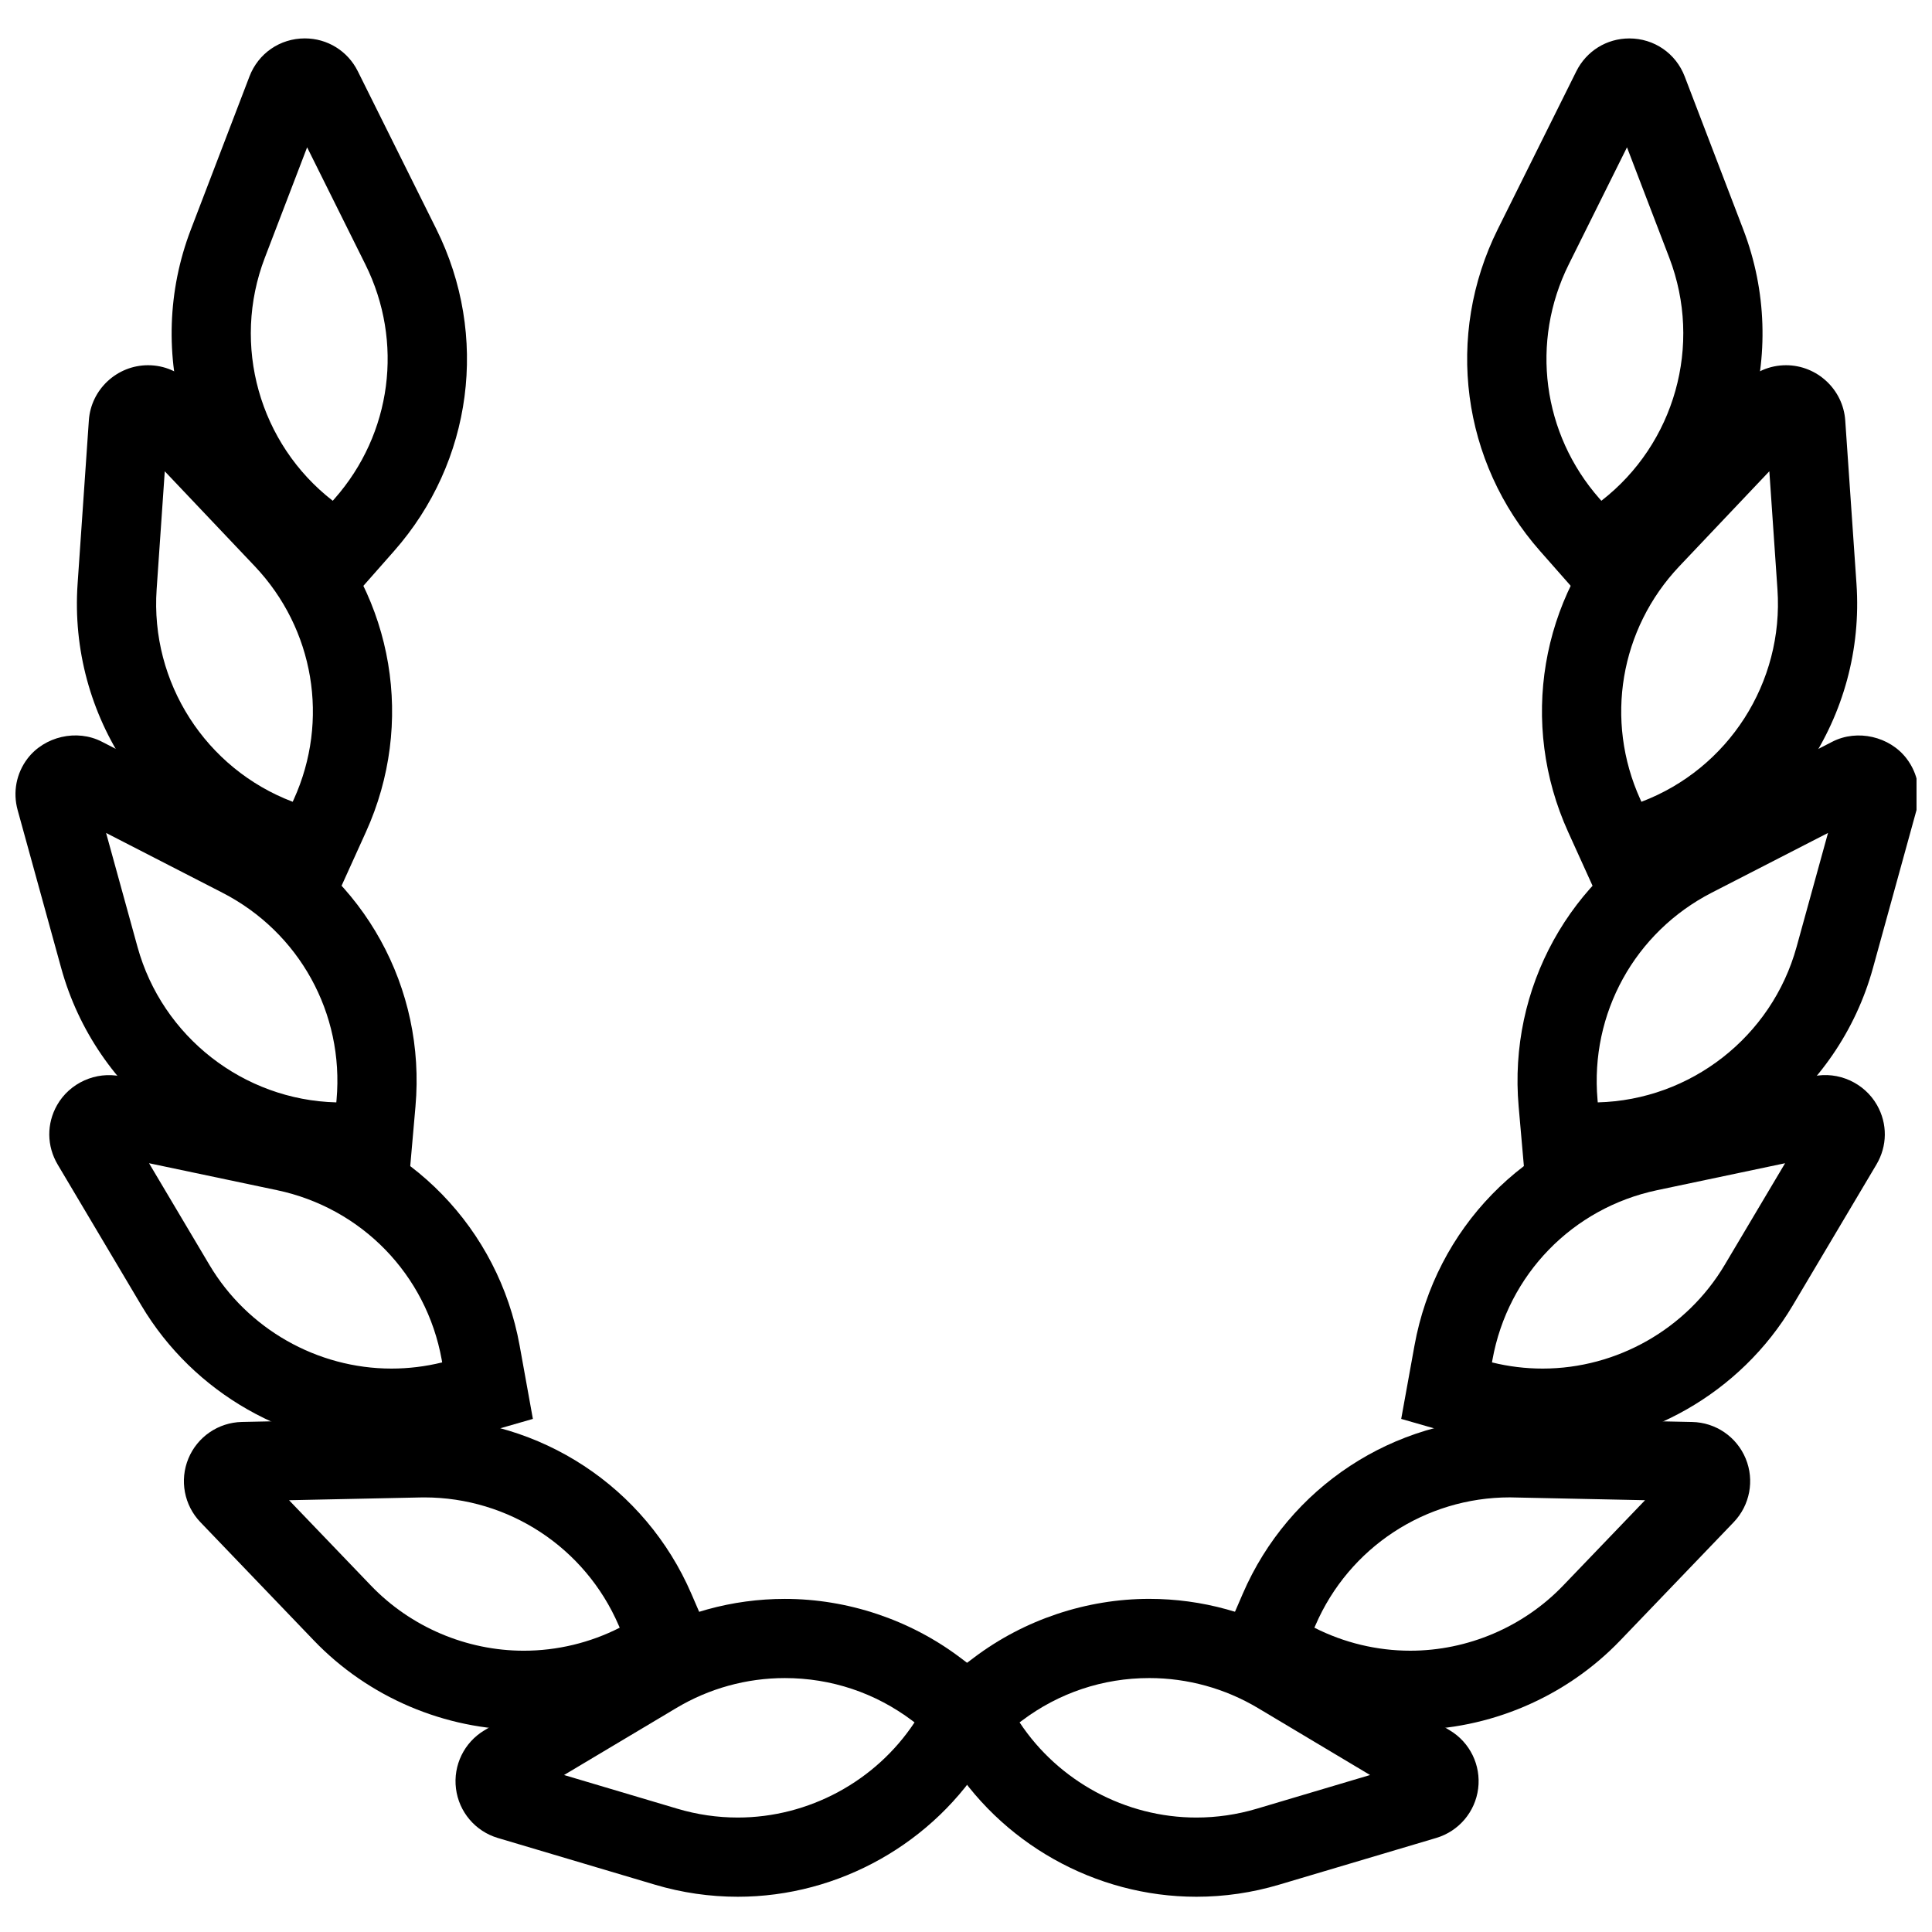
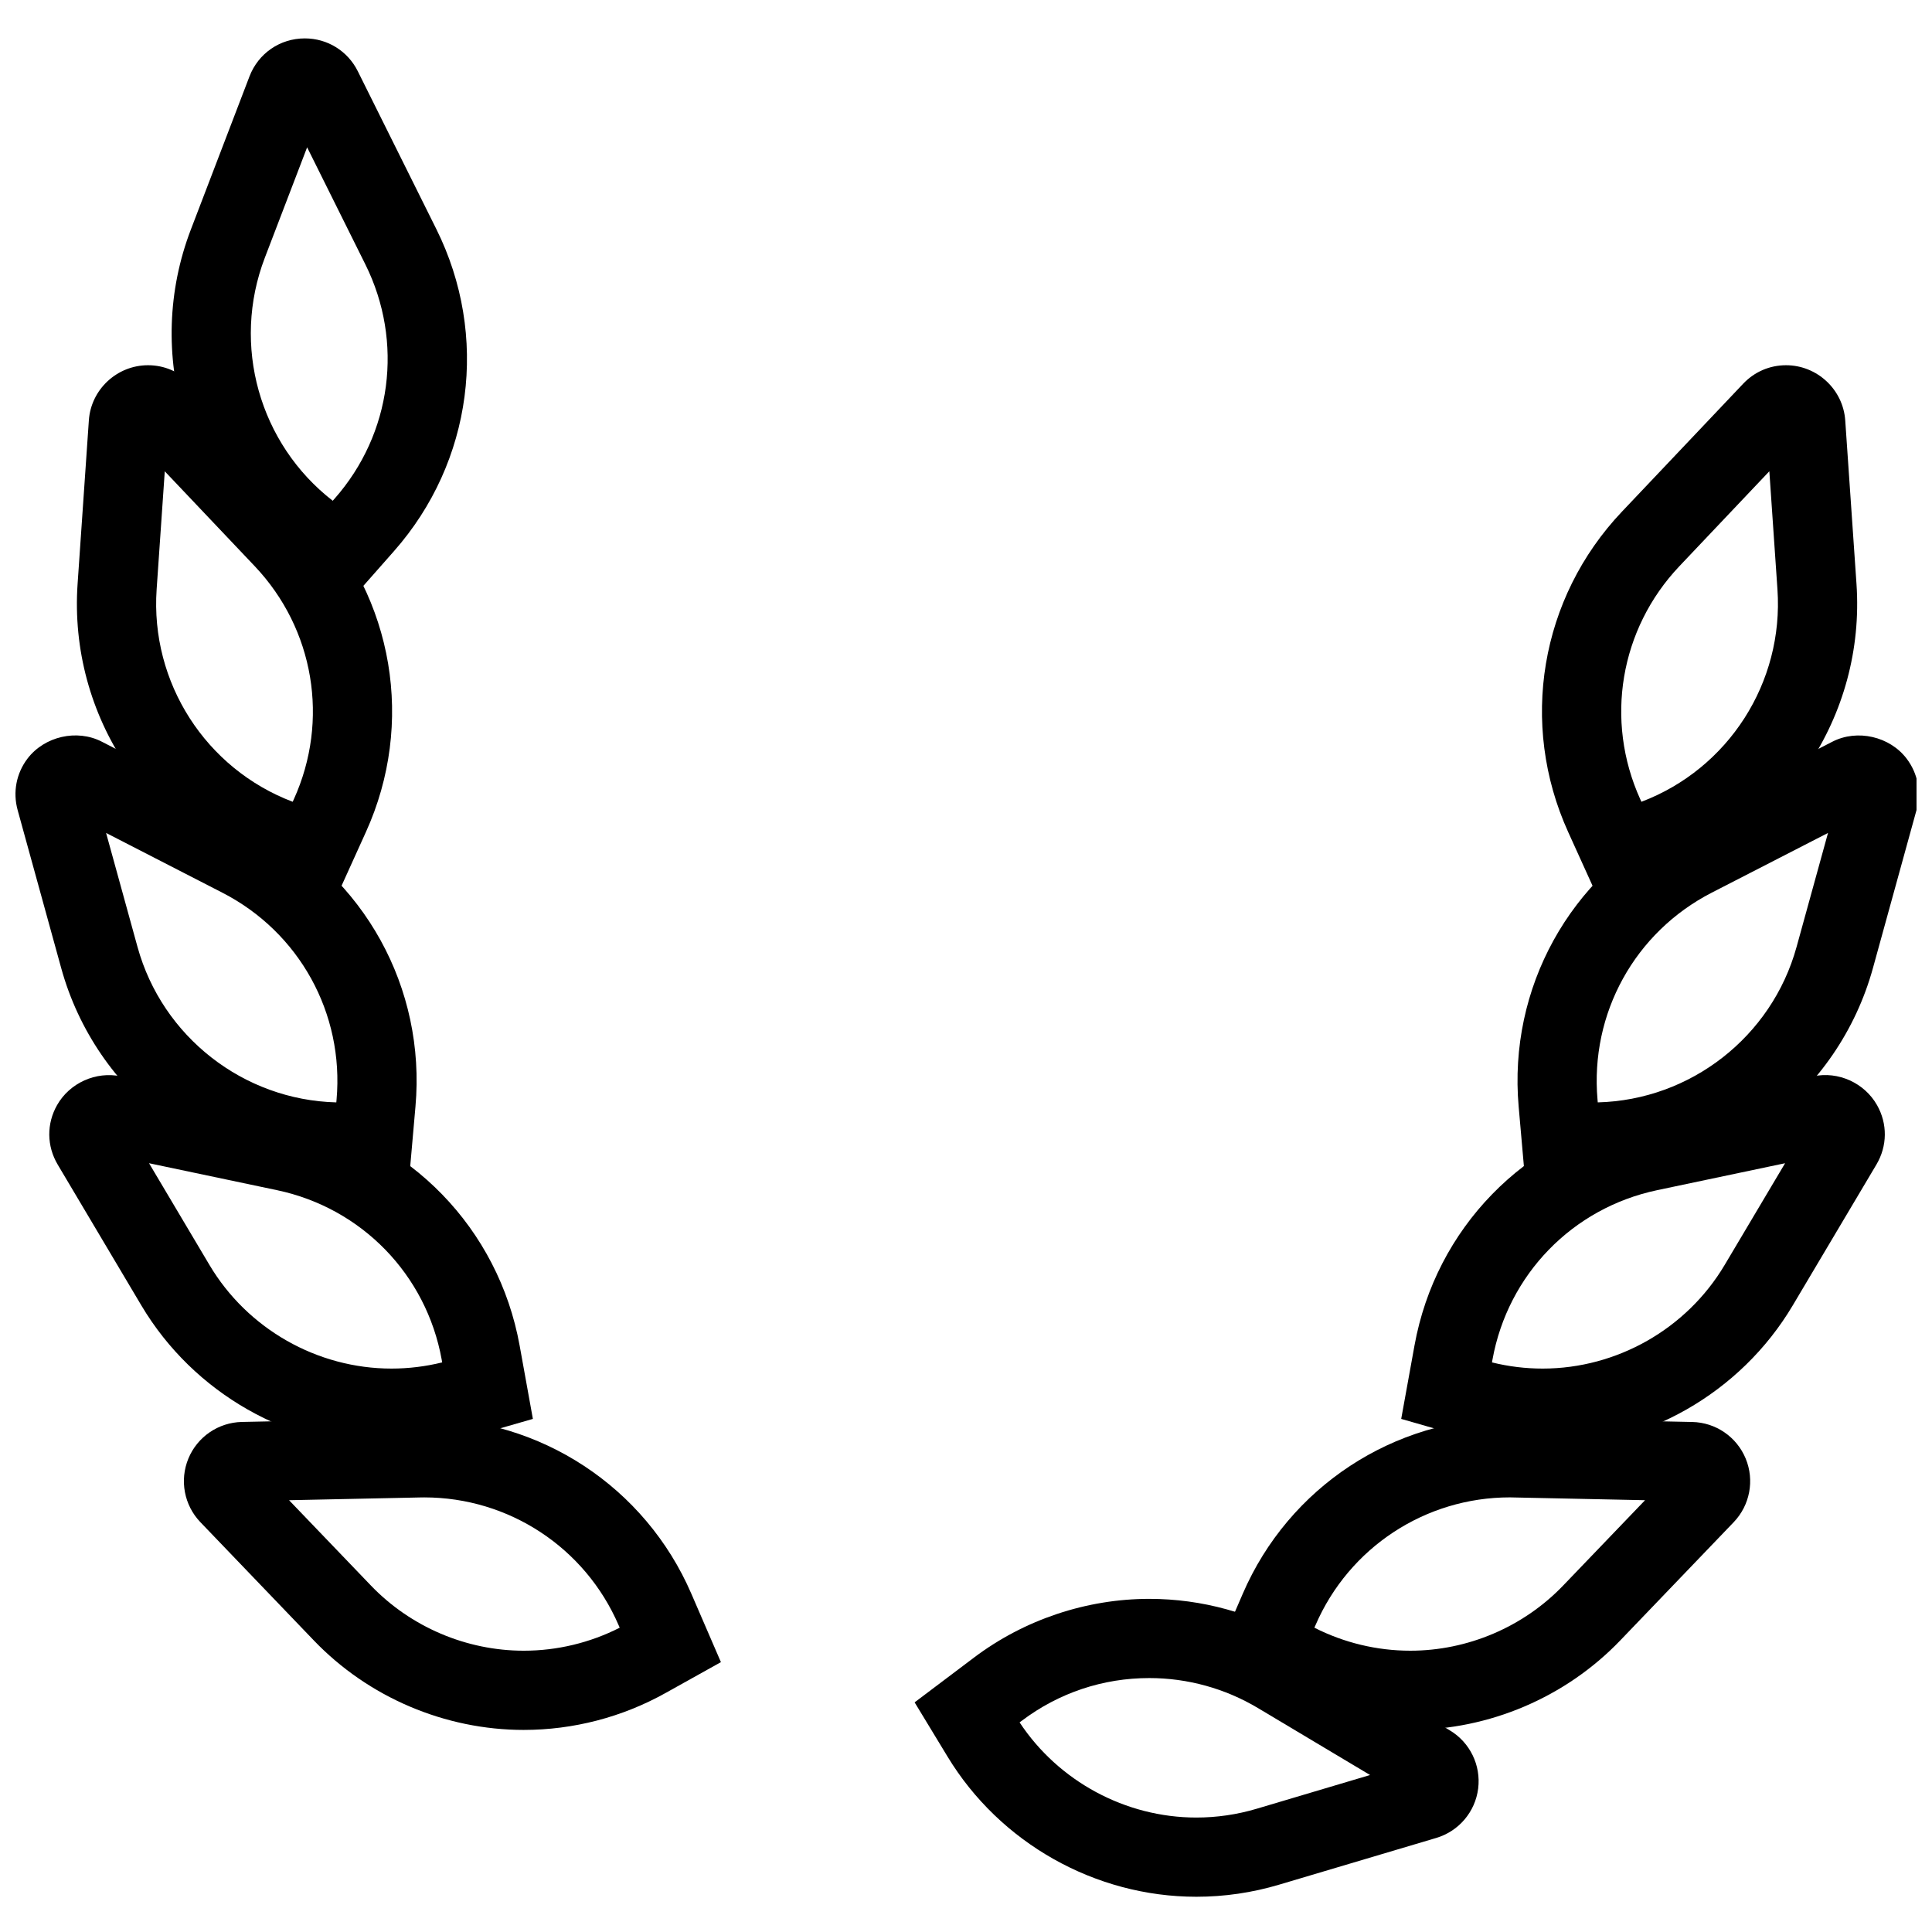
<svg xmlns="http://www.w3.org/2000/svg" width="800px" height="800px" version="1.1" viewBox="144 144 512 512">
  <defs>
    <clipPath id="b">
      <path d="m546 338h105.9v120h-105.9z" />
    </clipPath>
    <clipPath id="a">
      <path d="m148.09 338h106.91v120h-106.91z" />
    </clipPath>
  </defs>
  <path d="m517.74 602.45c-13.098 0-26.082-3.379-37.543-9.766l-14.68-8.191 7.828-18.133c12.207-28.266 39.984-46.523 70.77-46.523l1.637 0.016 46.695 0.988c6.231 0.125 11.793 3.93 14.176 9.691 2.383 5.758 1.133 12.375-3.18 16.871l-30.055 31.324c-14.457 15.078-34.746 23.723-55.648 23.723zm-25.414-27.094c7.863 4 16.605 6.098 25.418 6.098 15.215 0 29.98-6.293 40.508-17.266l21.707-22.617-35.832-0.75c-22.402 0-42.613 13.289-51.5 33.855z" />
  <path d="m461.04 646.66c-26.785 0-52.055-14.234-65.938-37.152l-8.719-14.367 15.77-11.891c13.293-10.02 29.781-15.535 46.426-15.535 13.906 0 27.574 3.769 39.516 10.895l40.105 23.945c5.348 3.184 8.301 9.246 7.531 15.418-0.77 6.184-5.133 11.32-11.098 13.098l-41.613 12.375c-7.16 2.137-14.547 3.215-21.98 3.215zm-46.84-46.211c10.32 15.613 28.066 25.219 46.84 25.219 5.398 0 10.785-0.781 15.992-2.332l30.051-8.938-29.746-17.766c-8.691-5.184-18.637-7.93-28.754-7.93-12.289 0-23.973 3.91-33.785 11.305z" />
  <path d="m552.81 527.68c-7.195 0-14.367-1.012-21.316-3.012l-16.16-4.644 3.519-19.438c5.606-31 29.152-55.227 59.98-61.715l45.703-9.629c6.617-1.426 13.551 1.742 16.887 7.606 2.816 4.953 2.762 10.848-0.152 15.766l-22.172 37.328c-13.816 23.273-39.219 37.738-66.289 37.738zm-13.422-22.629c4.402 1.086 8.906 1.637 13.43 1.637 19.695 0 38.18-10.527 48.238-27.469l16.012-26.953-33.902 7.141c-22.43 4.723-39.566 22.355-43.648 44.918z" />
  <g clip-path="url(#b)">
    <path d="m566.02 457.15-17.832-0.23-1.73-19.676c-2.762-31.379 13.562-60.957 41.578-75.352l41.559-21.332c6.602-3.391 15.199-1.402 19.676 4.477 2.981 3.914 3.938 8.891 2.617 13.664l-11.539 41.848c-9.188 33.324-39.754 56.602-74.328 56.602zm62.422-92.41-30.82 15.828c-20.387 10.477-32.266 32.004-30.262 54.836l0.066 0.738c24.578-0.621 46.113-17.383 52.68-41.18z" />
  </g>
  <path d="m567.73 382.46-8.156-17.984c-13.012-28.691-7.422-62.004 14.25-84.875l32.129-33.906c3-3.164 7.039-4.906 11.363-4.906 8.23 0 15.125 6.422 15.691 14.621l2.981 43.312c2.414 34.969-19.102 67.199-52.328 78.379zm45.164-113.57-23.832 25.152c-15.77 16.641-19.844 40.883-10.375 61.766l0.309 0.672c23.02-8.734 37.754-31.582 36.047-56.305z" />
-   <path d="m565.2 304.86-13.062-14.82c-20.836-23.625-25.234-57.121-11.199-85.328l20.805-41.82c2.676-5.367 8.055-8.707 14.051-8.707 6.566 0 12.324 3.957 14.668 10.082l15.523 40.551c12.539 32.73 1.387 69.852-27.117 90.25zm9.969-121.82-15.426 31.016c-10.211 20.531-7.016 44.902 8.145 62.102l0.492 0.551c19.453-15.09 26.863-41.246 18-64.398z" />
-   <path d="m282.82 602.45c-0.004 0-0.004 0 0 0-20.906 0-41.203-8.645-55.66-23.727l-30.055-31.332c-4.309-4.488-5.562-11.109-3.176-16.871 2.383-5.758 7.949-9.555 14.176-9.688l48.336-1.004c30.785 0 58.562 18.258 70.77 46.523l7.84 18.133-14.695 8.191c-11.453 6.398-24.438 9.773-37.535 9.773zm-62.215-60.875 21.699 22.617c10.527 10.973 25.289 17.266 40.508 17.266 8.816 0 17.555-2.098 25.418-6.098l-0.293-0.672c-8.887-20.57-29.102-33.859-51.5-33.859l-1.203 0.016z" />
-   <path d="m339.53 646.66c-7.438 0-14.832-1.074-21.98-3.203l-41.617-12.375c-5.969-1.773-10.324-6.91-11.094-13.09-0.777-6.184 2.18-12.238 7.519-15.43l40.117-23.941c11.945-7.133 25.609-10.898 39.516-10.898 16.641 0 33.125 5.516 46.426 15.527l15.77 11.898-8.719 14.375c-13.891 22.902-39.16 37.137-65.938 37.137zm-46.055-32.262 30.055 8.938c5.207 1.551 10.586 2.332 15.992 2.332 18.773 0 36.52-9.605 46.84-25.215l-0.586-0.445c-9.809-7.391-21.496-11.301-33.785-11.301-10.125 0-20.062 2.738-28.754 7.934z" />
+   <path d="m282.82 602.45c-0.004 0-0.004 0 0 0-20.906 0-41.203-8.645-55.66-23.727l-30.055-31.332c-4.309-4.488-5.562-11.109-3.176-16.871 2.383-5.758 7.949-9.555 14.176-9.688l48.336-1.004c30.785 0 58.562 18.258 70.77 46.523l7.84 18.133-14.695 8.191c-11.453 6.398-24.438 9.773-37.535 9.773m-62.215-60.875 21.699 22.617c10.527 10.973 25.289 17.266 40.508 17.266 8.816 0 17.555-2.098 25.418-6.098l-0.293-0.672c-8.887-20.57-29.102-33.859-51.5-33.859l-1.203 0.016z" />
  <path d="m247.75 527.68c-27.07-0.004-52.469-14.465-66.297-37.738l-22.168-37.324c-2.918-4.922-2.969-10.816-0.152-15.77 3.336-5.867 10.277-8.988 16.883-7.606l45.711 9.629c30.828 6.488 54.371 30.715 59.98 61.715l3.512 19.438-16.148 4.644c-6.949 1.996-14.121 3.012-21.32 3.012zm-64.254-75.414 16.008 26.953c10.059 16.945 28.551 27.469 48.246 27.469 4.519 0 9.027-0.551 13.43-1.637l-0.125-0.73c-4.082-22.555-21.219-40.184-43.648-44.914z" />
  <g clip-path="url(#a)">
    <path d="m234.54 457.15c-34.57 0-65.129-23.281-74.324-56.605l-11.539-41.859c-1.316-4.766-0.355-9.742 2.617-13.66 4.477-5.871 13.066-7.879 19.684-4.473l41.547 21.328c28.023 14.395 44.348 43.973 41.578 75.352l-1.727 19.676zm-62.426-92.41 8.332 30.223c6.566 23.801 28.102 40.562 52.68 41.18l0.066-0.738c2.016-22.844-9.867-44.363-30.266-54.836z" />
  </g>
  <path d="m232.83 382.46-15.934-5.359c-33.219-11.18-54.742-43.406-52.332-78.379l2.984-43.312c0.555-8.199 7.453-14.621 15.691-14.621 4.324 0 8.359 1.742 11.355 4.914l32.129 33.902c21.668 22.859 27.262 56.176 14.254 84.875zm-45.164-113.56-2.156 31.273c-1.699 24.723 13.035 47.574 36.055 56.305l0.309-0.672c9.469-20.883 5.394-45.129-10.375-61.766z" />
  <path d="m235.36 304.86-13.664-9.805c-28.496-20.398-39.648-57.512-27.109-90.246l15.523-40.547c2.348-6.129 8.102-10.086 14.668-10.086 5.992 0 11.371 3.336 14.043 8.703l20.809 41.828c14.031 28.207 9.637 61.699-11.203 85.332zm-9.969-121.82-11.211 29.273c-8.863 23.148-1.457 49.309 18 64.395l0.484-0.547c15.172-17.191 18.367-41.57 8.156-62.102z" />
</svg>